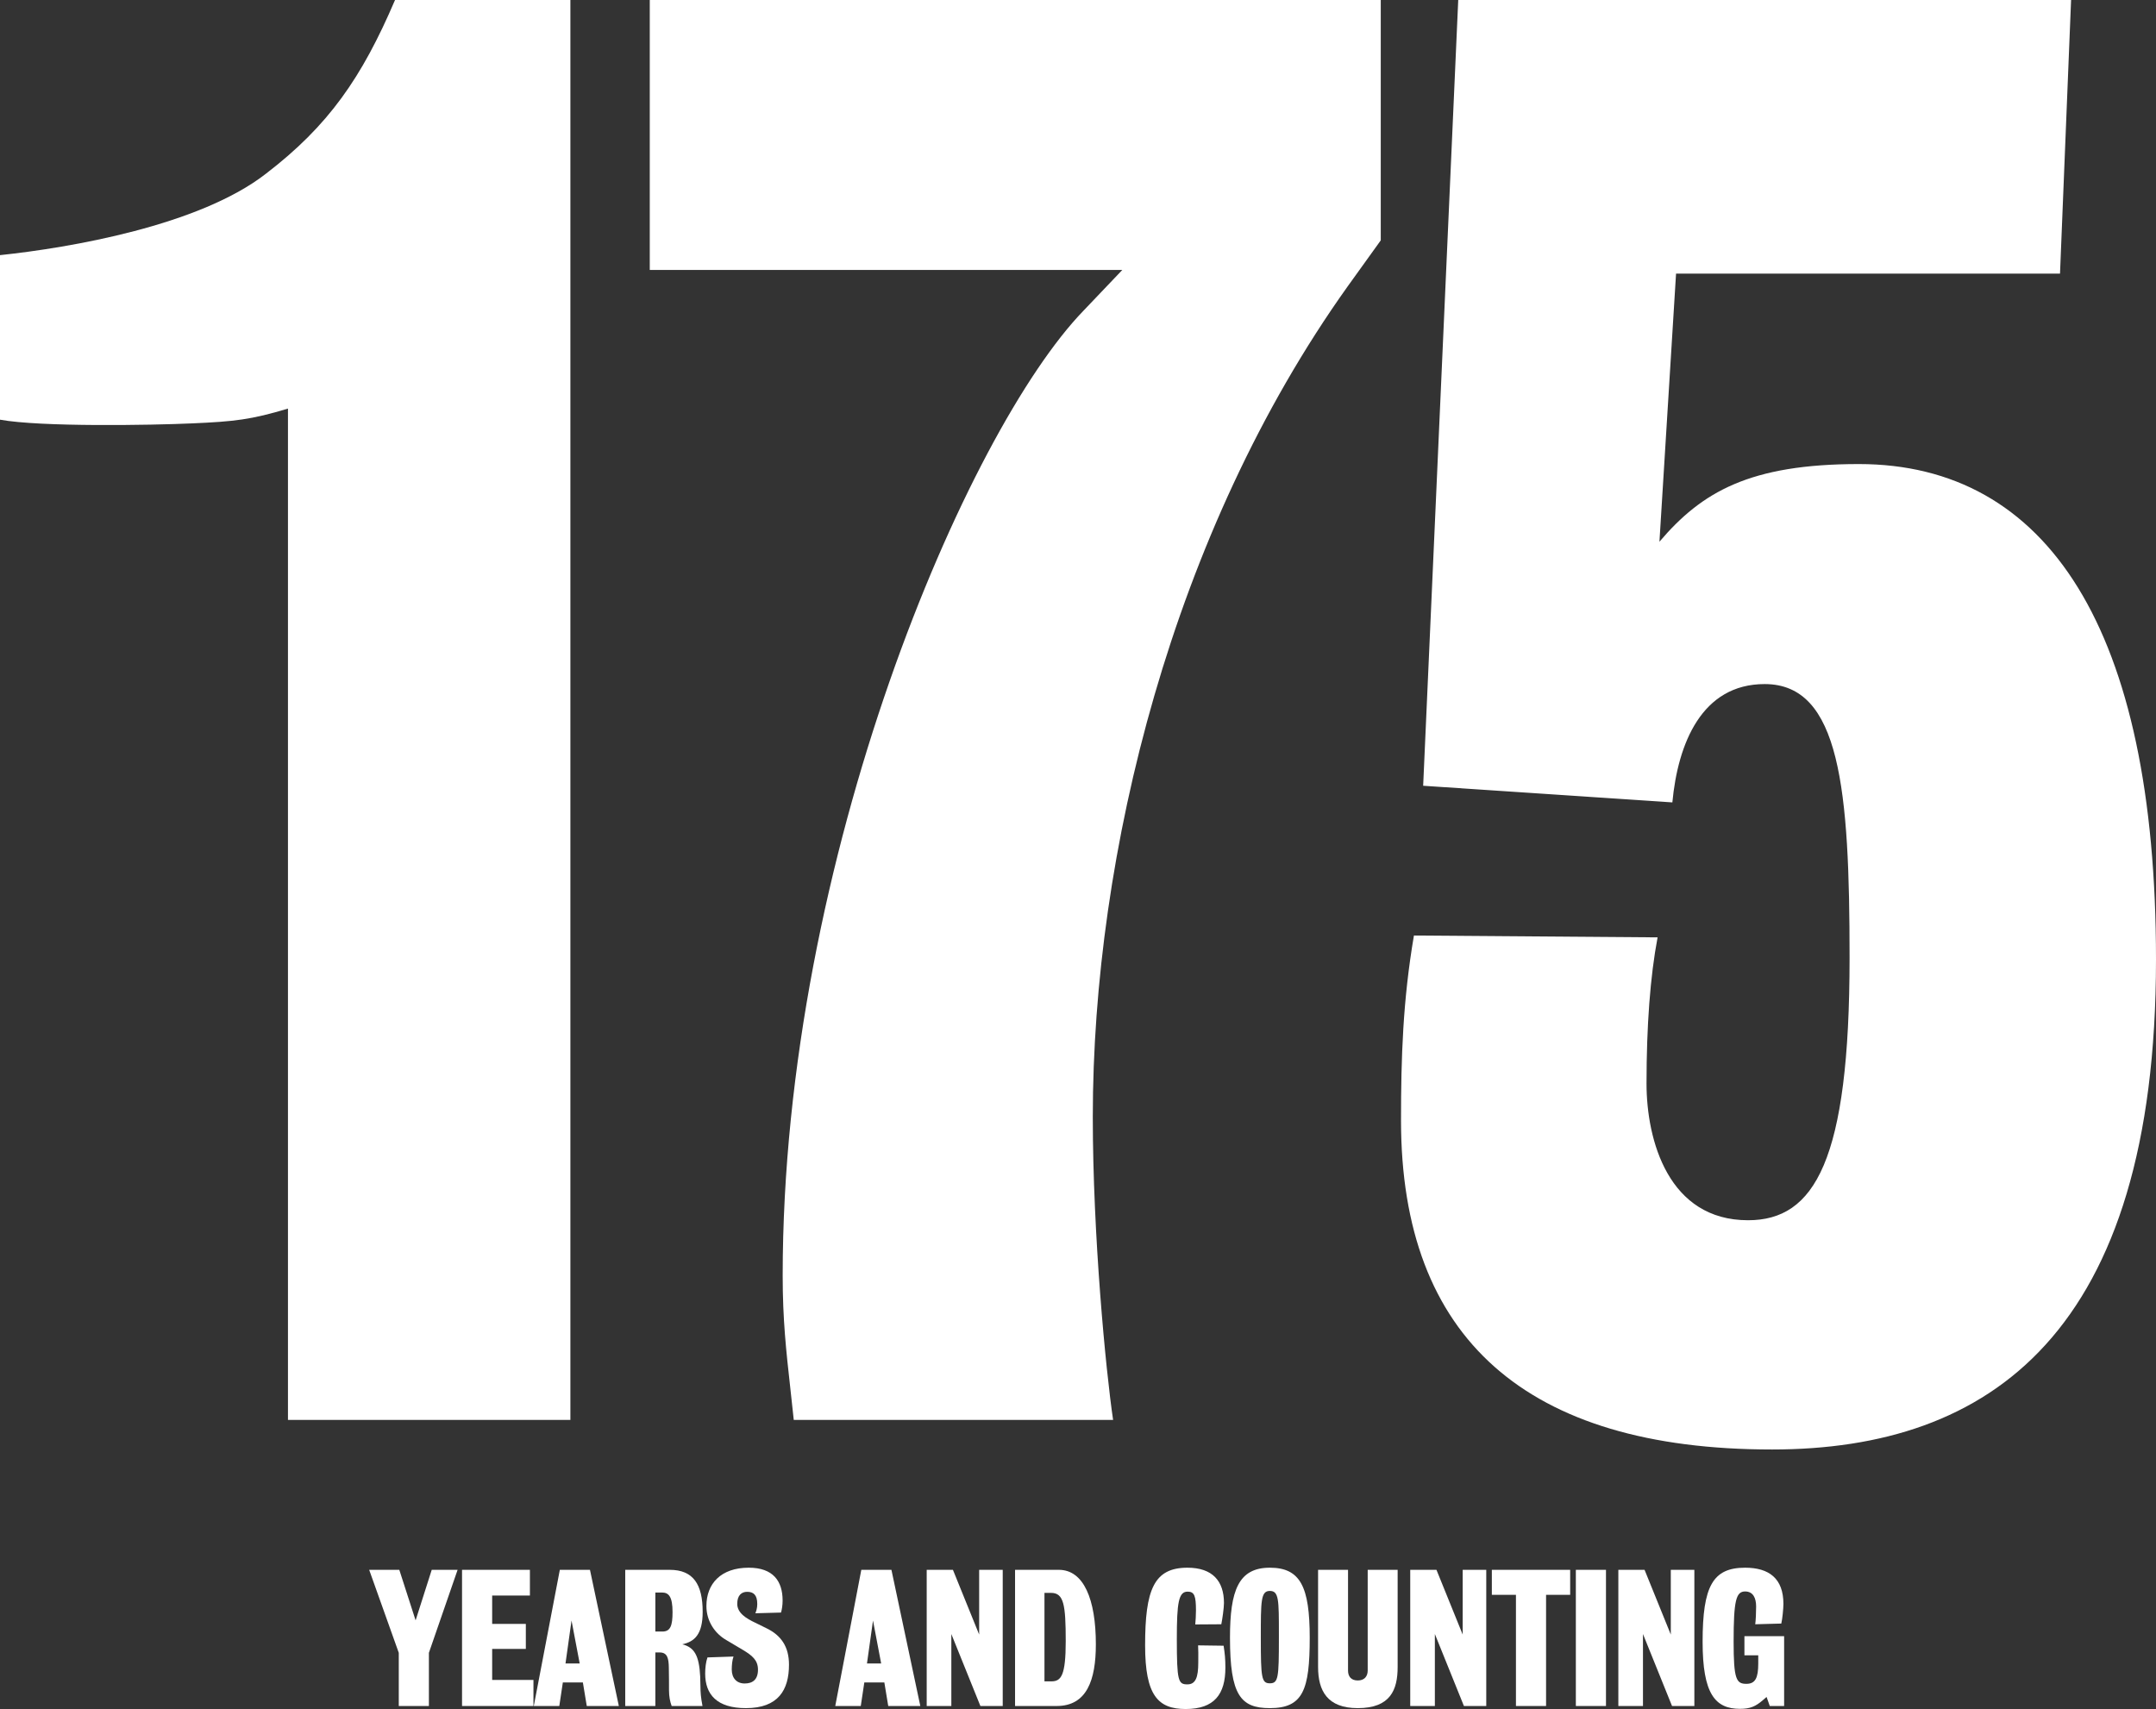
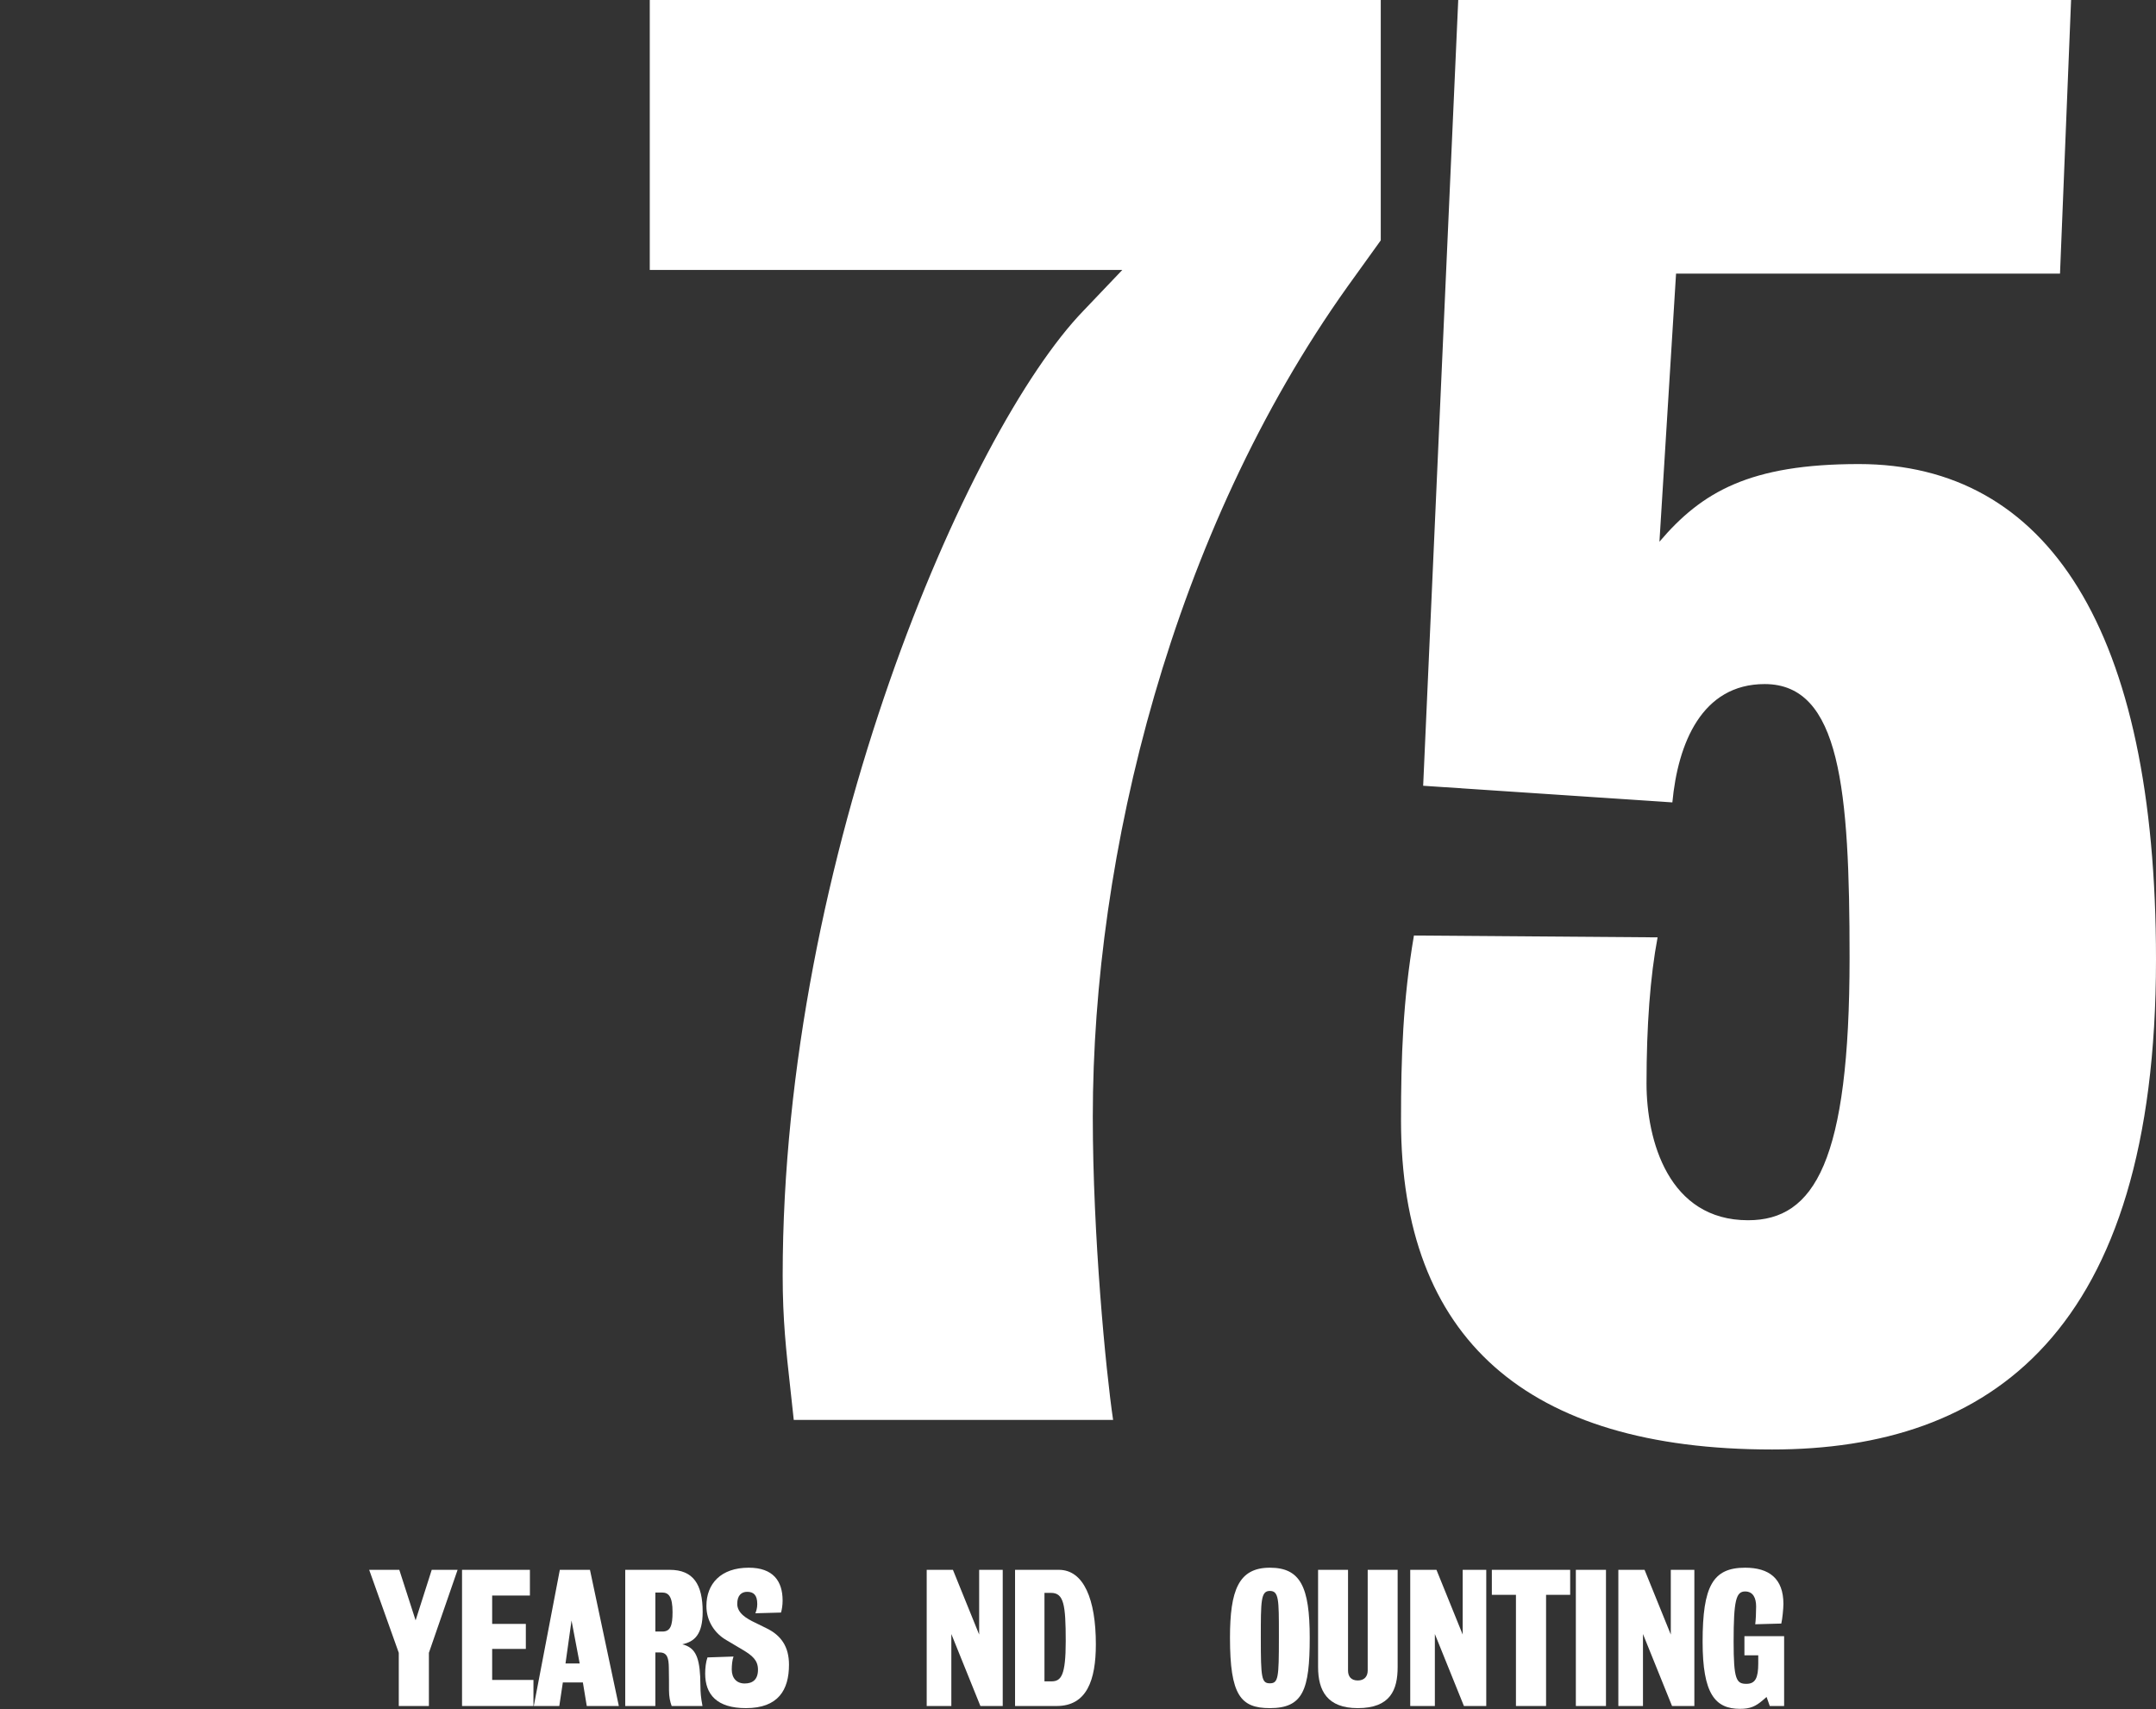
<svg xmlns="http://www.w3.org/2000/svg" width="584" height="463" viewBox="0 0 584 463" fill="none">
  <rect x="0" y="0" width="584" height="463" fill="#333333" stroke="none" />
-   <path d="M52.001 114.702C63.502 114.201 68.002 113.7 78.002 110.695V384.676H154.504V0H107.003C98.003 21.037 89.002 34.06 72.002 47.083C54.001 61.107 19 67.118 0 69.121V113.7C11 115.703 41.001 115.203 52.001 114.702Z" fill="white" />
  <path d="M176.005 73.129H304.008L293.508 84.148C262.007 116.705 212.006 232.409 212.006 345.608C212.006 357.498 212.945 365.938 214.08 376.139L214.081 376.144L214.081 376.148L214.081 376.151L214.082 376.158C214.381 378.844 214.693 381.651 215.006 384.676H301.508C299.508 371.153 296.008 334.588 296.008 302.532C296.008 231.407 317.509 144.254 365.01 77.636L374.01 65.115V0H176.005V73.129Z" fill="white" />
  <path d="M385.495 212.874L452.996 217.382C454.497 201.354 460.997 185.326 477.997 185.326C498.498 185.326 500.998 213.876 500.998 259.456C500.998 314.553 491.497 330.581 473.497 330.581C451.996 330.581 445.996 309.043 445.996 293.516C445.996 277.989 446.996 264.465 448.996 253.947L382.995 253.446C379.995 270.977 379.495 286.504 379.495 303.534C379.495 362.638 413.495 392.691 479.997 392.691C538.999 392.691 584 361.135 584 259.957C584 170.299 554.499 125.721 503.498 125.721C473.997 125.721 460.997 133.234 449.496 146.758L453.996 74.13H557.999L560.999 0H394.995L385.495 212.874Z" fill="white" />
  <path d="M198.691 448.781L191.635 449.021C191.203 450.222 191.011 451.904 191.011 453.393C191.011 459.061 194.179 462.76 202.051 462.76C210.787 462.76 213.715 457.86 213.715 450.991C213.715 446.139 211.603 443.065 207.667 441.143L204.547 439.606C202.195 438.501 199.699 437.012 199.699 434.514C199.699 432.209 200.851 431.248 202.387 431.248C204.115 431.248 205.123 432.113 205.123 434.562C205.123 435.667 204.835 436.532 204.595 437.06L211.555 436.868C211.795 436.052 211.987 434.899 211.987 433.602C211.987 428.318 209.395 424.715 202.819 424.715C195.235 424.715 191.347 429.086 191.347 435.091C191.347 439.222 193.651 442.536 196.723 444.314L201.091 446.908C203.779 448.493 205.315 449.79 205.315 452.336C205.315 455.074 203.827 456.083 201.715 456.083C199.507 456.083 198.211 454.594 198.211 452.288C198.211 451.135 198.355 449.646 198.691 448.781Z" fill="white" />
  <path d="M108.016 447.772L100 425.291H108.16L112.576 438.982L116.944 425.291H123.952L116.176 447.772V462.183H108.016V447.772Z" fill="white" />
  <path d="M142.433 446.716H133.313V455.122H144.497V462.183H125.153V425.291H143.537V432.257H133.313V439.942H142.433V446.716Z" fill="white" />
  <path fill-rule="evenodd" clip-rule="evenodd" d="M151.5 462.183L152.46 455.794H157.884L158.94 462.183H167.628L159.804 425.291H151.644L144.588 462.183H151.5ZM154.812 439.03L157.02 450.655H153.18L154.812 439.03Z" fill="white" />
  <path fill-rule="evenodd" clip-rule="evenodd" d="M181.166 451.711C181.118 449.406 180.83 447.676 178.718 447.676H177.518V462.183H169.358V425.291H181.406C187.79 425.291 190.334 429.23 190.334 436.676C190.334 442.729 188.174 444.746 184.814 445.467C188.03 446.283 189.374 448.397 189.662 454.209C189.71 455.65 189.758 457.139 189.758 458.052C189.806 459.589 190.19 461.799 190.286 462.183H181.934C181.502 461.03 181.214 459.637 181.214 457.956C181.214 456.851 181.214 453.537 181.166 451.711ZM182.174 436.724C182.174 432.545 181.118 431.44 179.342 431.44H177.518V442.008H179.438C181.598 442.008 182.174 440.423 182.174 436.724Z" fill="white" />
-   <path fill-rule="evenodd" clip-rule="evenodd" d="M234.12 455.794L233.16 462.183H226.248L233.304 425.291H241.464L249.288 462.183H240.6L239.544 455.794H234.12ZM238.68 450.655L236.472 439.03L234.84 450.655H238.68Z" fill="white" />
  <path d="M265.562 462.183H271.61V425.291H265.226V442.825L258.122 425.291H251.018V462.183H257.69V442.681L265.562 462.183Z" fill="white" />
  <path fill-rule="evenodd" clip-rule="evenodd" d="M274.949 425.291H286.805C293.573 425.291 296.837 433.313 296.837 445.467C296.837 455.17 294.389 462.183 286.229 462.183H274.949V425.291ZM288.677 444.602C288.677 434.706 288.149 431.536 284.693 431.536H282.917V455.506H284.789C287.429 455.506 288.677 453.969 288.677 444.602Z" fill="white" />
-   <path d="M330.818 440.039C331.106 438.645 331.538 435.571 331.538 434.274C331.538 428.366 328.466 424.715 321.65 424.715C312.578 424.715 310.178 430.623 310.178 445.755C310.178 459.349 313.682 463 321.17 463C328.946 463 331.922 458.965 331.922 451.807C331.922 449.502 331.778 447.965 331.442 445.851L324.53 445.755C324.602 447.222 324.593 448.236 324.584 449.313C324.581 449.682 324.578 450.058 324.578 450.462C324.578 454.401 323.858 456.323 321.65 456.323C319.154 456.323 318.77 455.506 318.77 444.026C318.77 434.13 319.25 431.2 321.698 431.2C323.522 431.2 323.954 432.353 323.954 436.292C323.954 437.493 323.858 439.222 323.762 440.087L330.818 440.039Z" fill="white" />
  <path fill-rule="evenodd" clip-rule="evenodd" d="M333.168 443.689C333.168 430.864 335.472 424.715 343.968 424.715C352.224 424.715 354.768 429.855 354.768 443.689C354.768 457.86 352.944 462.76 343.968 462.76C336.048 462.76 333.168 459.253 333.168 443.689ZM343.968 456.035C346.272 456.035 346.416 454.498 346.416 443.785L346.416 442.714C346.419 433.418 346.42 431.008 343.968 431.008C341.52 431.008 341.52 433.65 341.52 443.785C341.52 454.545 341.712 456.035 343.968 456.035Z" fill="white" />
  <path d="M367.783 462.76C376.663 462.76 378.583 457.764 378.583 451.615V425.291H370.471V452.576C370.471 454.113 369.607 455.266 367.783 455.266C366.007 455.266 365.143 454.209 365.143 452.576V425.291H357.031V451.615C357.031 458.052 359.527 462.76 367.783 462.76Z" fill="white" />
  <path d="M402.585 462.183H396.536L388.664 442.681V462.183H381.992V425.291H389.096L396.201 442.825V425.291H402.585V462.183Z" fill="white" />
  <path d="M425.315 432.064V425.291H404.099V432.064H410.627V462.183H418.787V432.064H425.315Z" fill="white" />
  <path d="M426.854 425.291H435.014V462.183H426.854V425.291Z" fill="white" />
  <path d="M452.907 462.183H458.955V425.291H452.571V442.825L445.467 425.291H438.363V462.183H445.035V442.681L452.907 462.183Z" fill="white" />
  <path d="M483.077 434.514C483.077 435.811 482.789 438.693 482.501 439.846L475.445 440.039C475.589 438.982 475.685 436.868 475.685 435.235C475.685 432.929 474.869 431.152 472.709 431.152C470.261 431.152 469.589 433.506 469.589 444.746C469.589 454.978 470.309 456.179 473.045 456.179C475.493 456.179 476.261 454.546 476.261 450.655V448.445H472.517V443.257H483.269V462.183H479.381L478.517 459.733L477.461 460.646C475.541 462.279 474.101 462.952 471.317 462.952C464.597 462.952 461.189 458.917 461.189 444.794C461.189 429.663 463.973 424.715 472.709 424.715C479.189 424.715 483.077 427.645 483.077 434.514Z" fill="white" />
</svg>